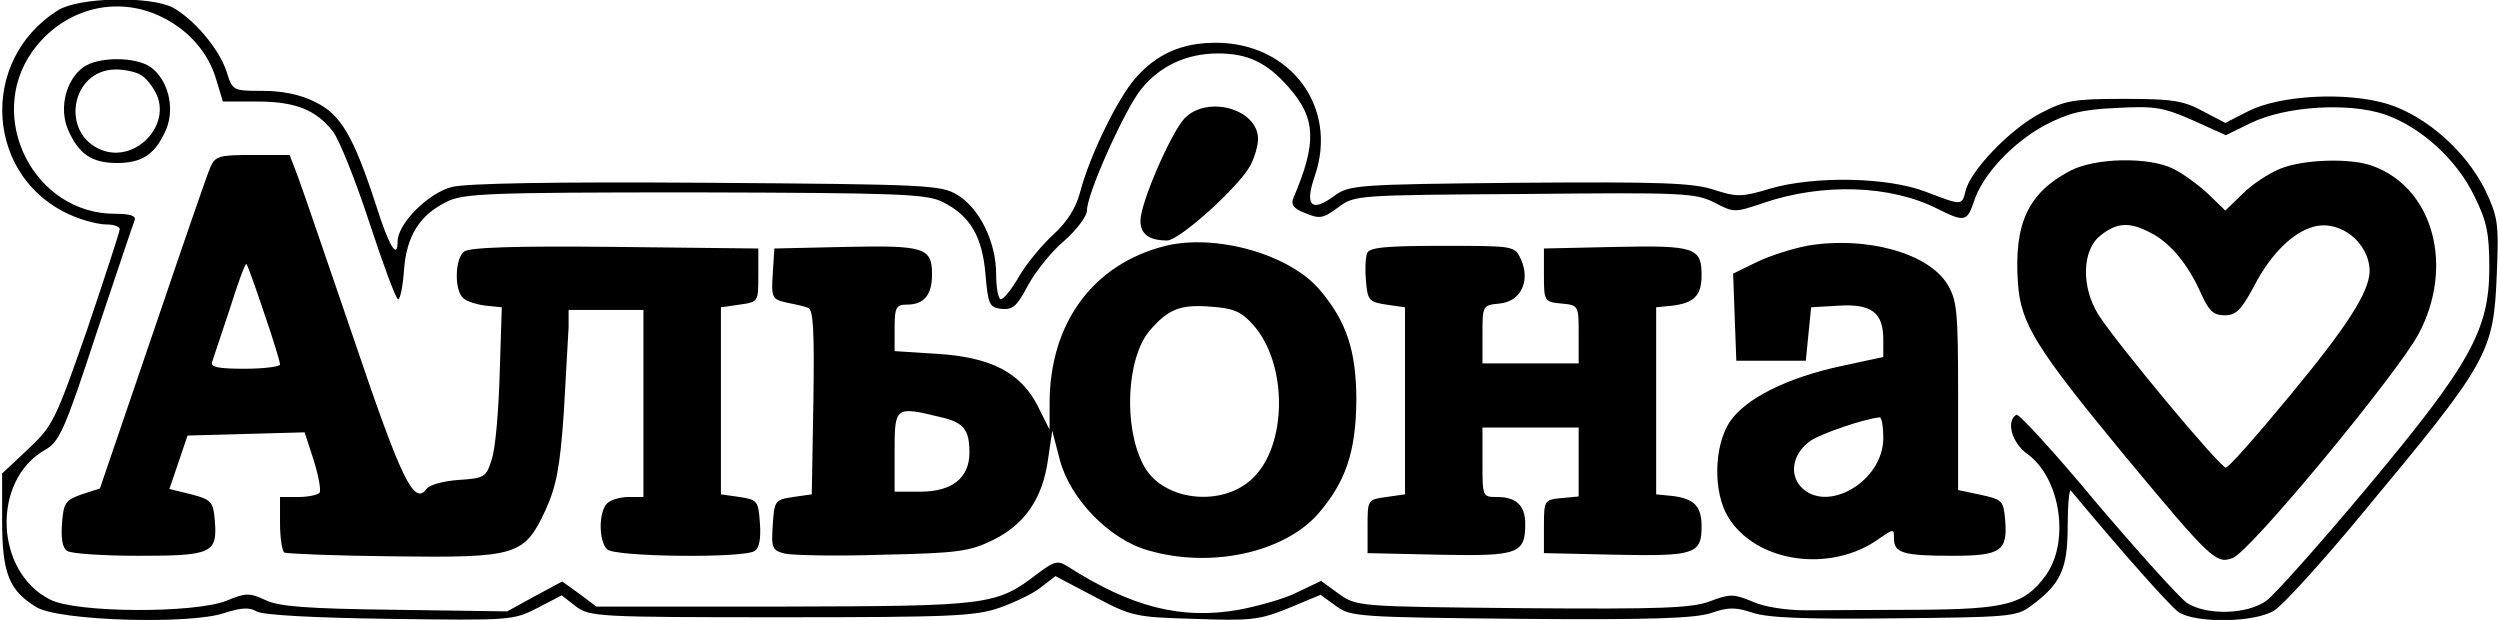
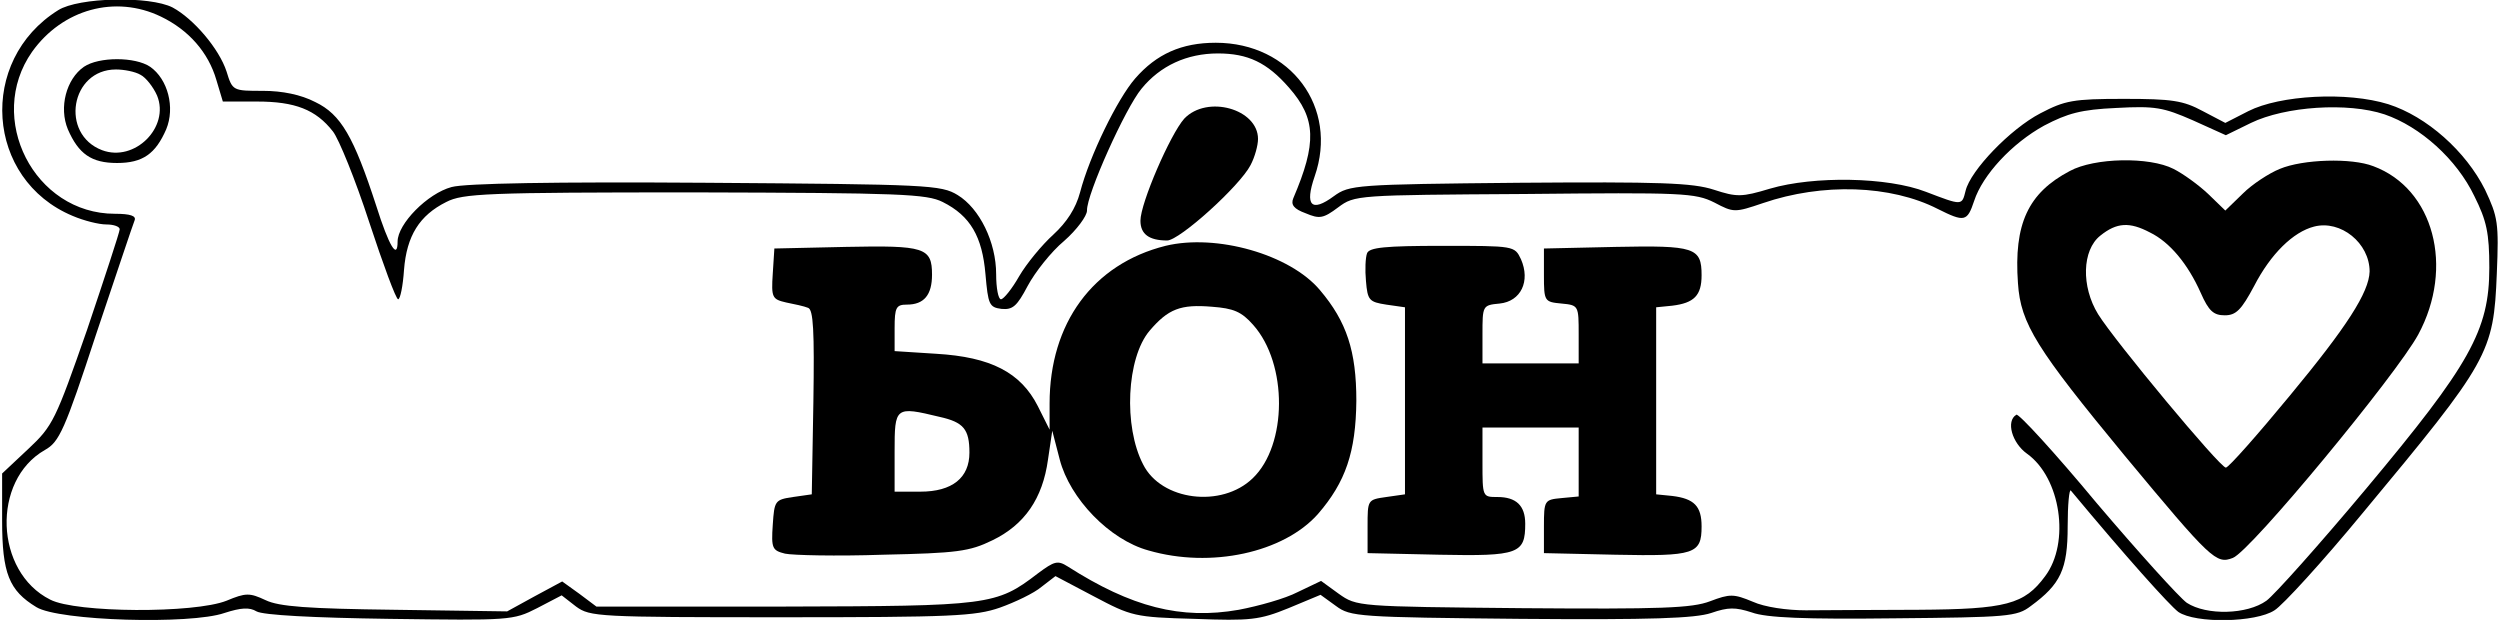
<svg xmlns="http://www.w3.org/2000/svg" version="1.0" width="349.992pt" height="86.788pt" viewBox="0 0 467 116" preserveAspectRatio="xMidYMid meet">
  <g transform="translate(0,116) scale(0.1,-0.1)" fill="#000000" stroke="none">
    <path d="M105 1141 c-151 -94 -136 -317 27 -385 21 -9 49 -16 63 -16 14 0 25 -4 25 -9 0 -5 -28 -90 -61 -188 -59 -169 -64 -180 -110 -223 l-49 -46 0 -88 c0 -99 13 -131 64 -162 42 -26 289 -33 352 -11 31 10 47 11 60 3 12 -7 106 -12 249 -14 225 -3 231 -3 276 20 l46 24 27 -21 c26 -19 41 -20 384 -20 319 0 363 2 409 18 28 10 64 27 78 39 l26 20 72 -38 c70 -37 76 -39 188 -42 105 -4 122 -2 176 20 l60 25 29 -21 c27 -20 42 -21 346 -24 244 -2 326 1 356 11 32 11 45 11 76 1 27 -10 100 -13 266 -11 213 2 230 3 256 23 56 41 69 69 69 149 0 41 3 71 6 67 104 -125 184 -214 201 -227 32 -22 145 -20 180 3 15 9 90 91 165 182 237 285 245 299 251 448 4 95 2 106 -22 157 -36 72 -109 137 -181 160 -77 24 -203 17 -262 -13 l-43 -22 -42 22 c-37 20 -58 23 -148 23 -95 0 -110 -3 -156 -27 -56 -29 -131 -107 -140 -145 -7 -28 -6 -28 -74 -2 -72 28 -210 30 -292 6 -53 -16 -62 -16 -105 -2 -40 13 -101 15 -365 13 -306 -3 -317 -4 -346 -25 -42 -31 -55 -18 -36 37 45 129 -45 250 -185 250 -64 0 -111 -21 -151 -67 -33 -38 -85 -144 -103 -213 -8 -30 -25 -56 -50 -79 -21 -19 -50 -54 -64 -78 -13 -23 -29 -43 -34 -43 -5 0 -9 21 -9 47 0 60 -31 123 -72 148 -31 19 -55 20 -471 23 -283 2 -451 -1 -476 -8 -45 -12 -101 -69 -101 -102 0 -35 -16 -9 -40 67 -42 129 -66 171 -114 194 -27 14 -62 21 -98 21 -56 0 -57 0 -68 36 -14 43 -62 99 -101 120 -43 22 -176 19 -214 -5z m192 -12 c52 -25 89 -67 104 -119 l12 -40 64 0 c71 0 110 -15 142 -56 11 -14 42 -90 68 -170 26 -79 50 -144 54 -144 4 0 9 25 11 55 5 64 29 102 79 127 31 16 74 18 465 18 386 -1 434 -3 464 -18 52 -26 74 -65 80 -135 5 -57 7 -62 30 -65 21 -2 29 5 49 43 14 26 44 64 68 84 24 21 43 47 43 57 -1 30 72 192 102 228 35 43 85 66 143 66 56 0 92 -17 133 -64 51 -58 52 -104 8 -207 -5 -12 1 -20 23 -28 26 -11 33 -10 61 11 31 23 34 23 349 25 296 3 319 2 355 -16 36 -19 38 -19 91 -1 111 38 239 34 327 -11 50 -25 55 -24 68 15 16 49 71 108 131 141 44 23 69 30 135 33 73 4 88 1 143 -23 l62 -28 47 23 c64 31 181 39 250 16 67 -23 135 -84 168 -153 23 -46 28 -69 28 -134 0 -117 -36 -181 -231 -414 -87 -104 -171 -198 -186 -209 -36 -26 -112 -28 -149 -4 -14 10 -90 94 -169 187 -78 94 -146 168 -150 165 -20 -12 -8 -53 20 -73 63 -45 81 -166 34 -229 -39 -53 -73 -62 -238 -63 -82 0 -177 -1 -210 -1 -35 0 -77 6 -99 16 -36 15 -43 15 -80 1 -34 -13 -92 -15 -351 -13 -309 3 -310 3 -344 27 l-33 24 -44 -21 c-23 -12 -73 -26 -110 -33 -108 -19 -201 5 -320 81 -19 12 -25 10 -56 -13 -78 -60 -91 -61 -475 -62 l-351 0 -32 24 -32 23 -52 -28 -51 -28 -210 3 c-164 2 -217 6 -242 18 -30 14 -37 14 -73 -1 -60 -24 -282 -23 -330 2 -104 52 -110 223 -10 280 27 15 37 37 96 217 37 110 69 206 72 213 3 8 -8 12 -37 12 -151 0 -242 179 -155 303 57 80 156 107 241 66z" />
    <path d="M153 1035 c-33 -23 -47 -76 -30 -117 20 -46 44 -63 92 -63 48 0 72 17 92 63 17 41 3 94 -30 117 -28 19 -96 19 -124 0z m106 -15 c10 -5 24 -23 31 -39 24 -59 -42 -125 -103 -102 -79 30 -59 151 26 151 15 0 36 -4 46 -10z" />
    <path d="M2212 938 c-26 -29 -82 -158 -82 -191 0 -25 16 -37 50 -37 23 0 136 102 156 141 8 15 14 37 14 49 0 56 -95 83 -138 38z" />
-     <path d="M390 848 c-6 -13 -54 -153 -108 -312 l-99 -290 -34 -11 c-31 -11 -34 -16 -37 -55 -2 -28 1 -46 10 -51 7 -5 68 -9 134 -9 137 0 147 5 142 66 -3 35 -6 39 -44 49 l-41 10 17 50 17 50 109 3 110 3 17 -52 c9 -29 14 -56 11 -61 -3 -4 -21 -8 -40 -8 l-34 0 0 -49 c0 -28 4 -52 8 -55 4 -2 95 -6 202 -7 234 -3 247 1 287 87 20 44 27 80 34 182 4 70 8 142 9 160 l0 32 70 0 70 0 0 -175 0 -175 -28 0 c-15 0 -33 -5 -40 -12 -16 -16 -16 -70 0 -86 14 -14 255 -17 276 -3 9 5 12 24 10 52 -3 42 -5 44 -38 49 l-35 5 0 175 0 175 35 5 c35 5 35 5 35 55 l0 50 -269 3 c-190 2 -273 -1 -282 -9 -17 -14 -18 -73 -1 -87 6 -6 26 -12 42 -14 l30 -3 -4 -125 c-2 -69 -8 -141 -15 -160 -10 -33 -14 -35 -61 -38 -29 -2 -55 -9 -61 -17 -23 -31 -46 15 -134 275 -50 146 -97 284 -106 308 l-16 42 -69 0 c-62 0 -70 -2 -79 -22z m100 -273 c17 -49 30 -92 30 -97 0 -4 -30 -8 -66 -8 -49 0 -65 3 -61 13 2 6 17 51 33 99 15 48 29 86 31 84 2 -1 17 -43 33 -91z" />
    <path d="M3869 840 c-78 -41 -105 -99 -97 -210 5 -76 35 -123 200 -323 162 -195 171 -203 202 -191 33 12 307 344 347 418 68 126 29 273 -84 315 -41 16 -132 13 -175 -5 -20 -8 -52 -29 -69 -46 l-33 -32 -32 31 c-18 17 -47 38 -65 47 -45 23 -148 21 -194 -4z m150 -115 c37 -18 71 -59 95 -113 15 -34 24 -42 45 -42 21 0 31 10 55 55 31 60 73 101 112 111 50 13 104 -31 104 -84 -1 -39 -43 -104 -149 -232 -61 -74 -115 -135 -120 -135 -11 0 -208 237 -239 287 -32 52 -30 120 4 147 31 25 55 26 93 6z" />
    <path d="M2177 700 c-136 -34 -217 -145 -217 -295 l0 -49 -22 44 c-32 63 -88 92 -190 98 l-78 5 0 43 c0 39 3 44 23 44 32 0 47 18 47 56 0 51 -14 55 -161 52 l-134 -3 -3 -47 c-3 -45 -1 -48 25 -54 15 -3 34 -7 41 -10 10 -3 12 -43 10 -176 l-3 -173 -35 -5 c-34 -5 -35 -7 -38 -52 -3 -44 -1 -48 23 -54 14 -3 96 -5 183 -2 139 3 162 6 205 27 60 29 94 78 104 151 l8 54 14 -54 c19 -73 93 -150 166 -170 117 -34 253 -4 317 68 52 60 71 116 72 212 0 93 -18 148 -68 207 -56 67 -194 106 -289 83z m164 -148 c65 -73 64 -225 -1 -287 -58 -56 -171 -42 -205 26 -37 71 -31 199 12 250 35 41 58 50 117 45 40 -3 55 -9 77 -34z m-587 -172 c45 -10 56 -23 56 -67 0 -47 -32 -73 -92 -73 l-48 0 0 75 c0 84 1 85 84 65z" />
-     <path d="M3377 700 c-26 -5 -68 -18 -93 -30 l-45 -22 3 -82 3 -81 65 0 65 0 5 50 5 50 51 3 c62 4 84 -13 84 -63 l0 -33 -79 -17 c-102 -22 -179 -61 -208 -104 -30 -45 -32 -132 -3 -179 52 -85 192 -105 282 -40 28 19 28 19 28 0 0 -27 18 -32 110 -32 90 0 103 9 98 67 -3 36 -5 38 -45 47 l-43 9 0 176 c0 159 -2 179 -20 209 -36 59 -154 91 -263 72z m143 -360 c0 -81 -107 -143 -155 -90 -22 25 -13 64 20 86 20 13 98 40 128 43 4 1 7 -17 7 -39z" />
    <path d="M2554 686 c-3 -8 -4 -31 -2 -52 3 -36 6 -39 38 -44 l35 -5 0 -175 0 -175 -35 -5 c-35 -5 -35 -5 -35 -55 l0 -50 135 -3 c148 -3 160 2 160 58 0 34 -17 50 -52 50 -28 0 -28 0 -28 65 l0 65 90 0 90 0 0 -64 0 -65 -32 -3 c-32 -3 -33 -4 -33 -53 l0 -50 134 -3 c148 -3 161 1 161 53 0 38 -14 52 -55 57 l-30 3 0 175 0 175 30 3 c41 5 55 19 55 57 0 52 -13 56 -161 53 l-134 -3 0 -50 c0 -49 1 -50 33 -53 32 -3 32 -4 32 -58 l0 -54 -90 0 -90 0 0 54 c0 54 0 55 32 58 40 4 58 42 40 83 -12 25 -12 25 -147 25 -107 0 -137 -3 -141 -14z" />
  </g>
</svg>